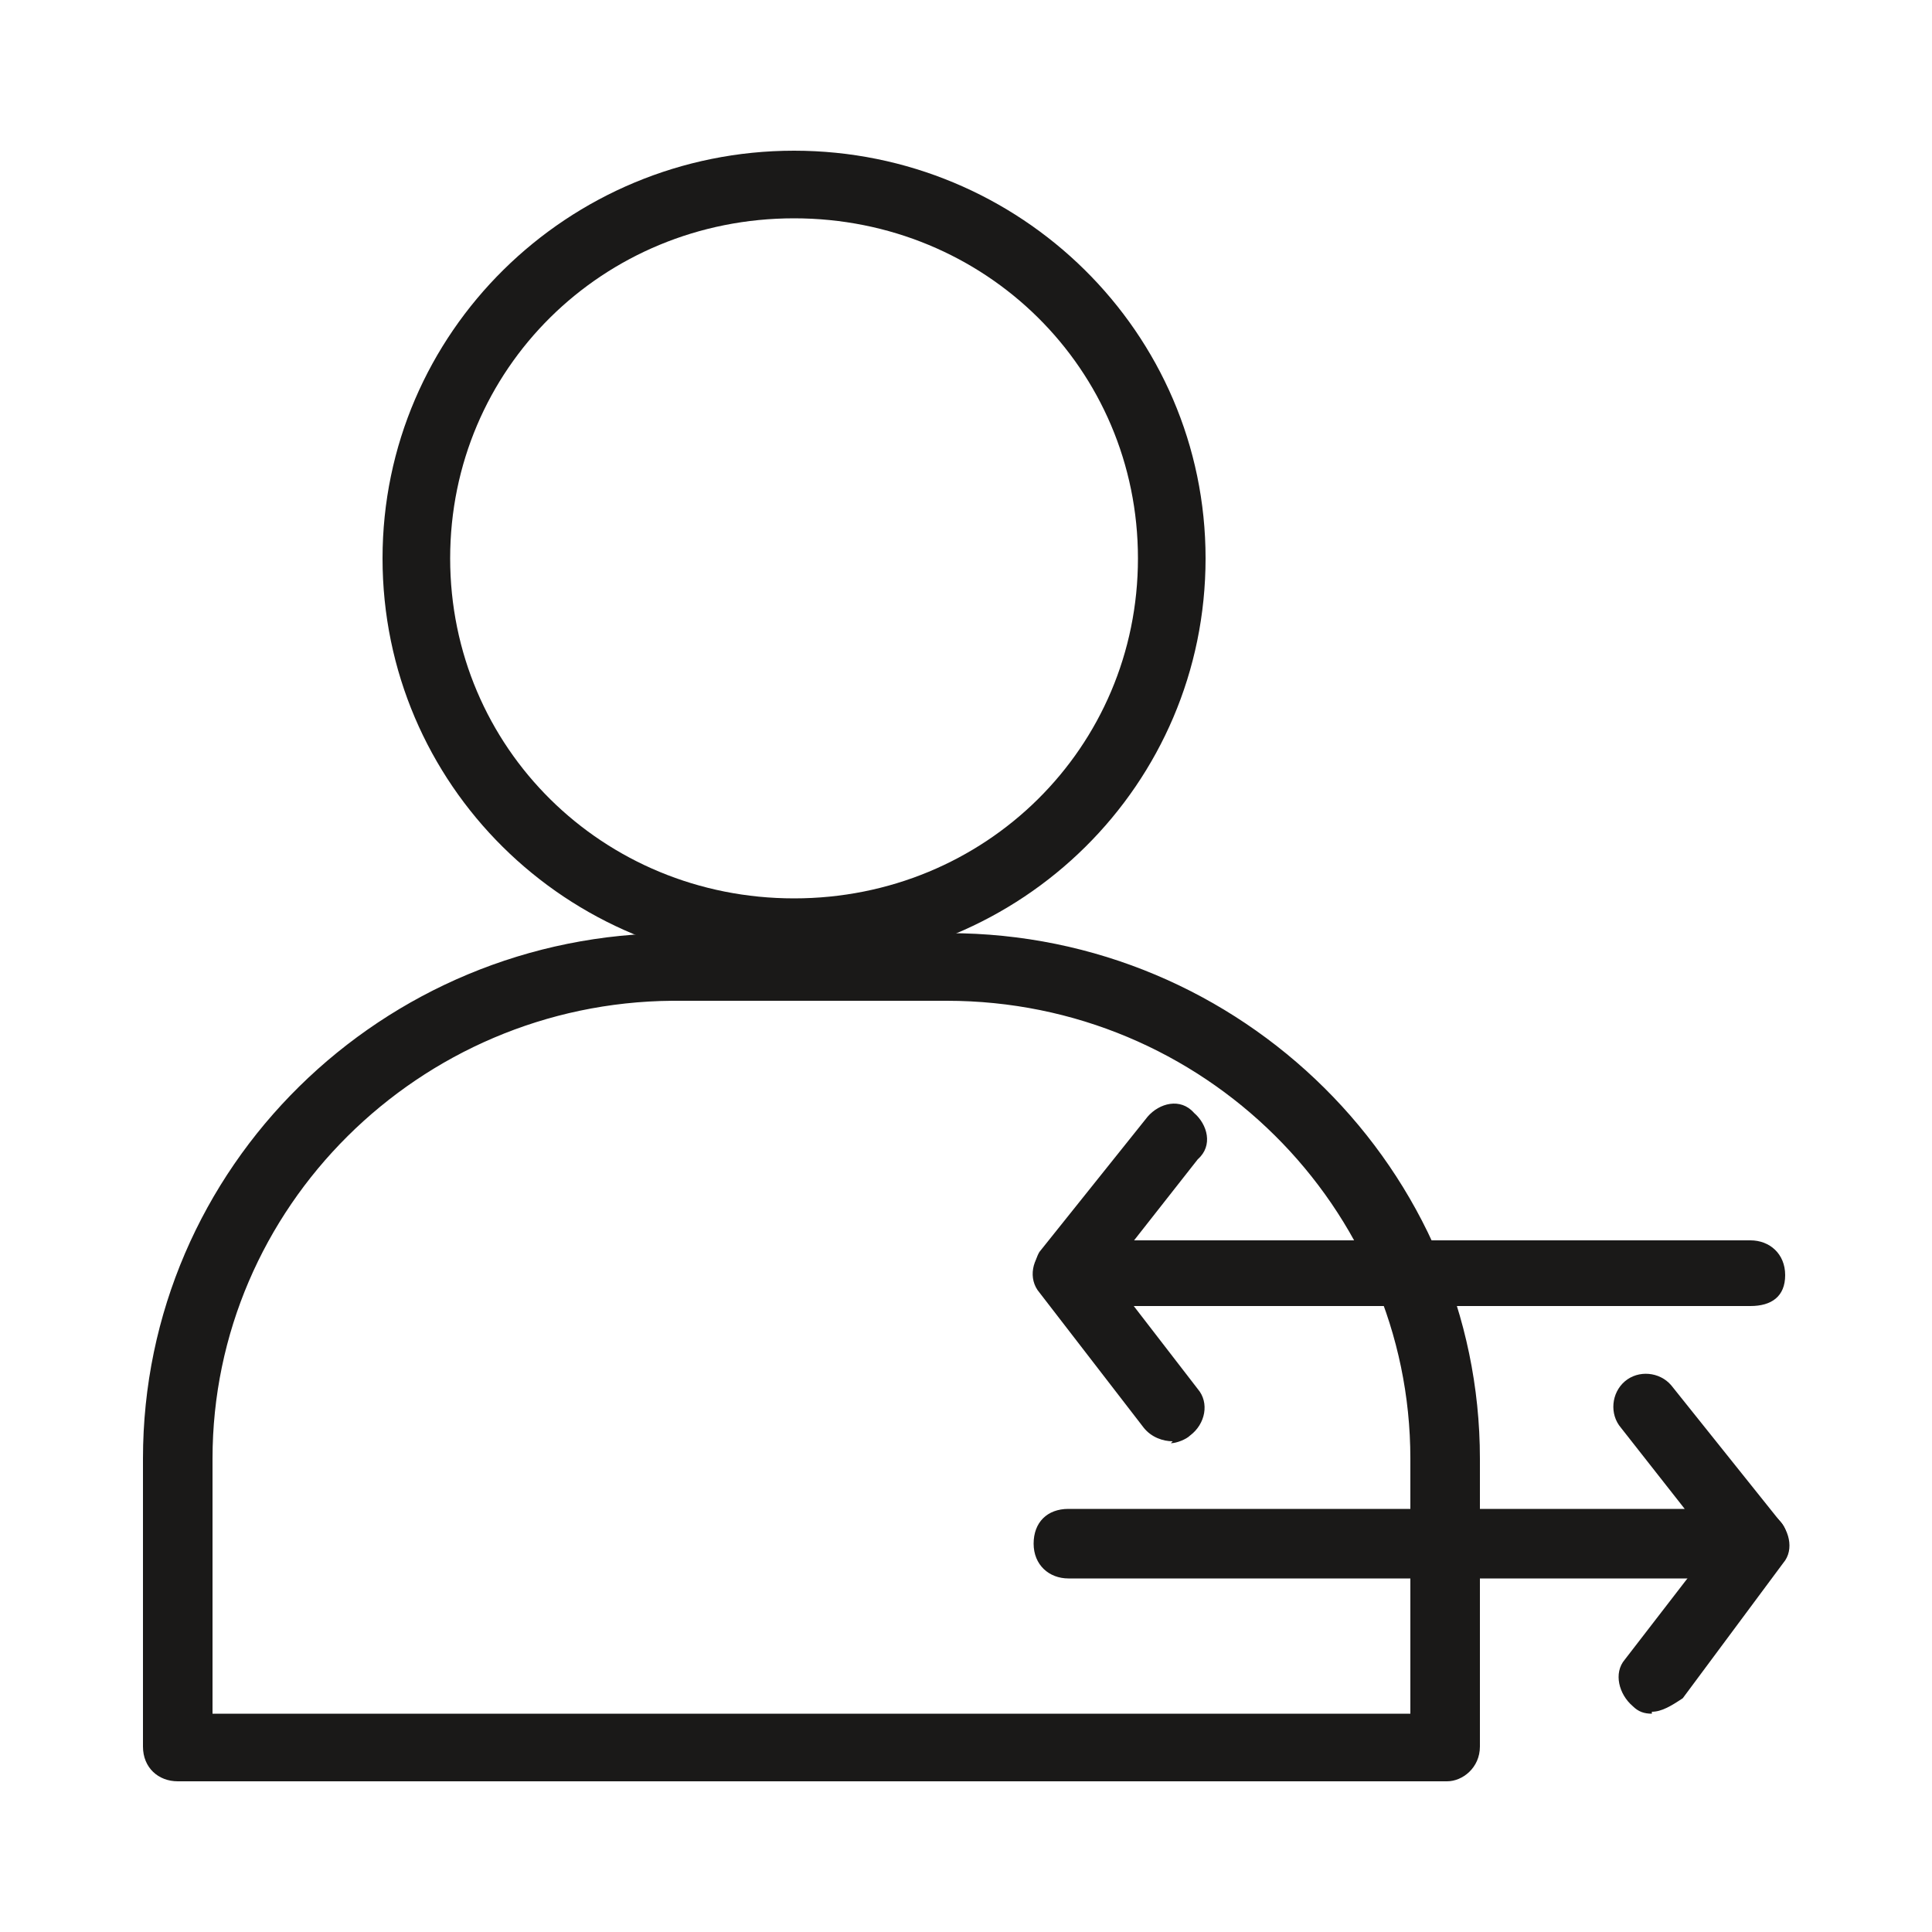
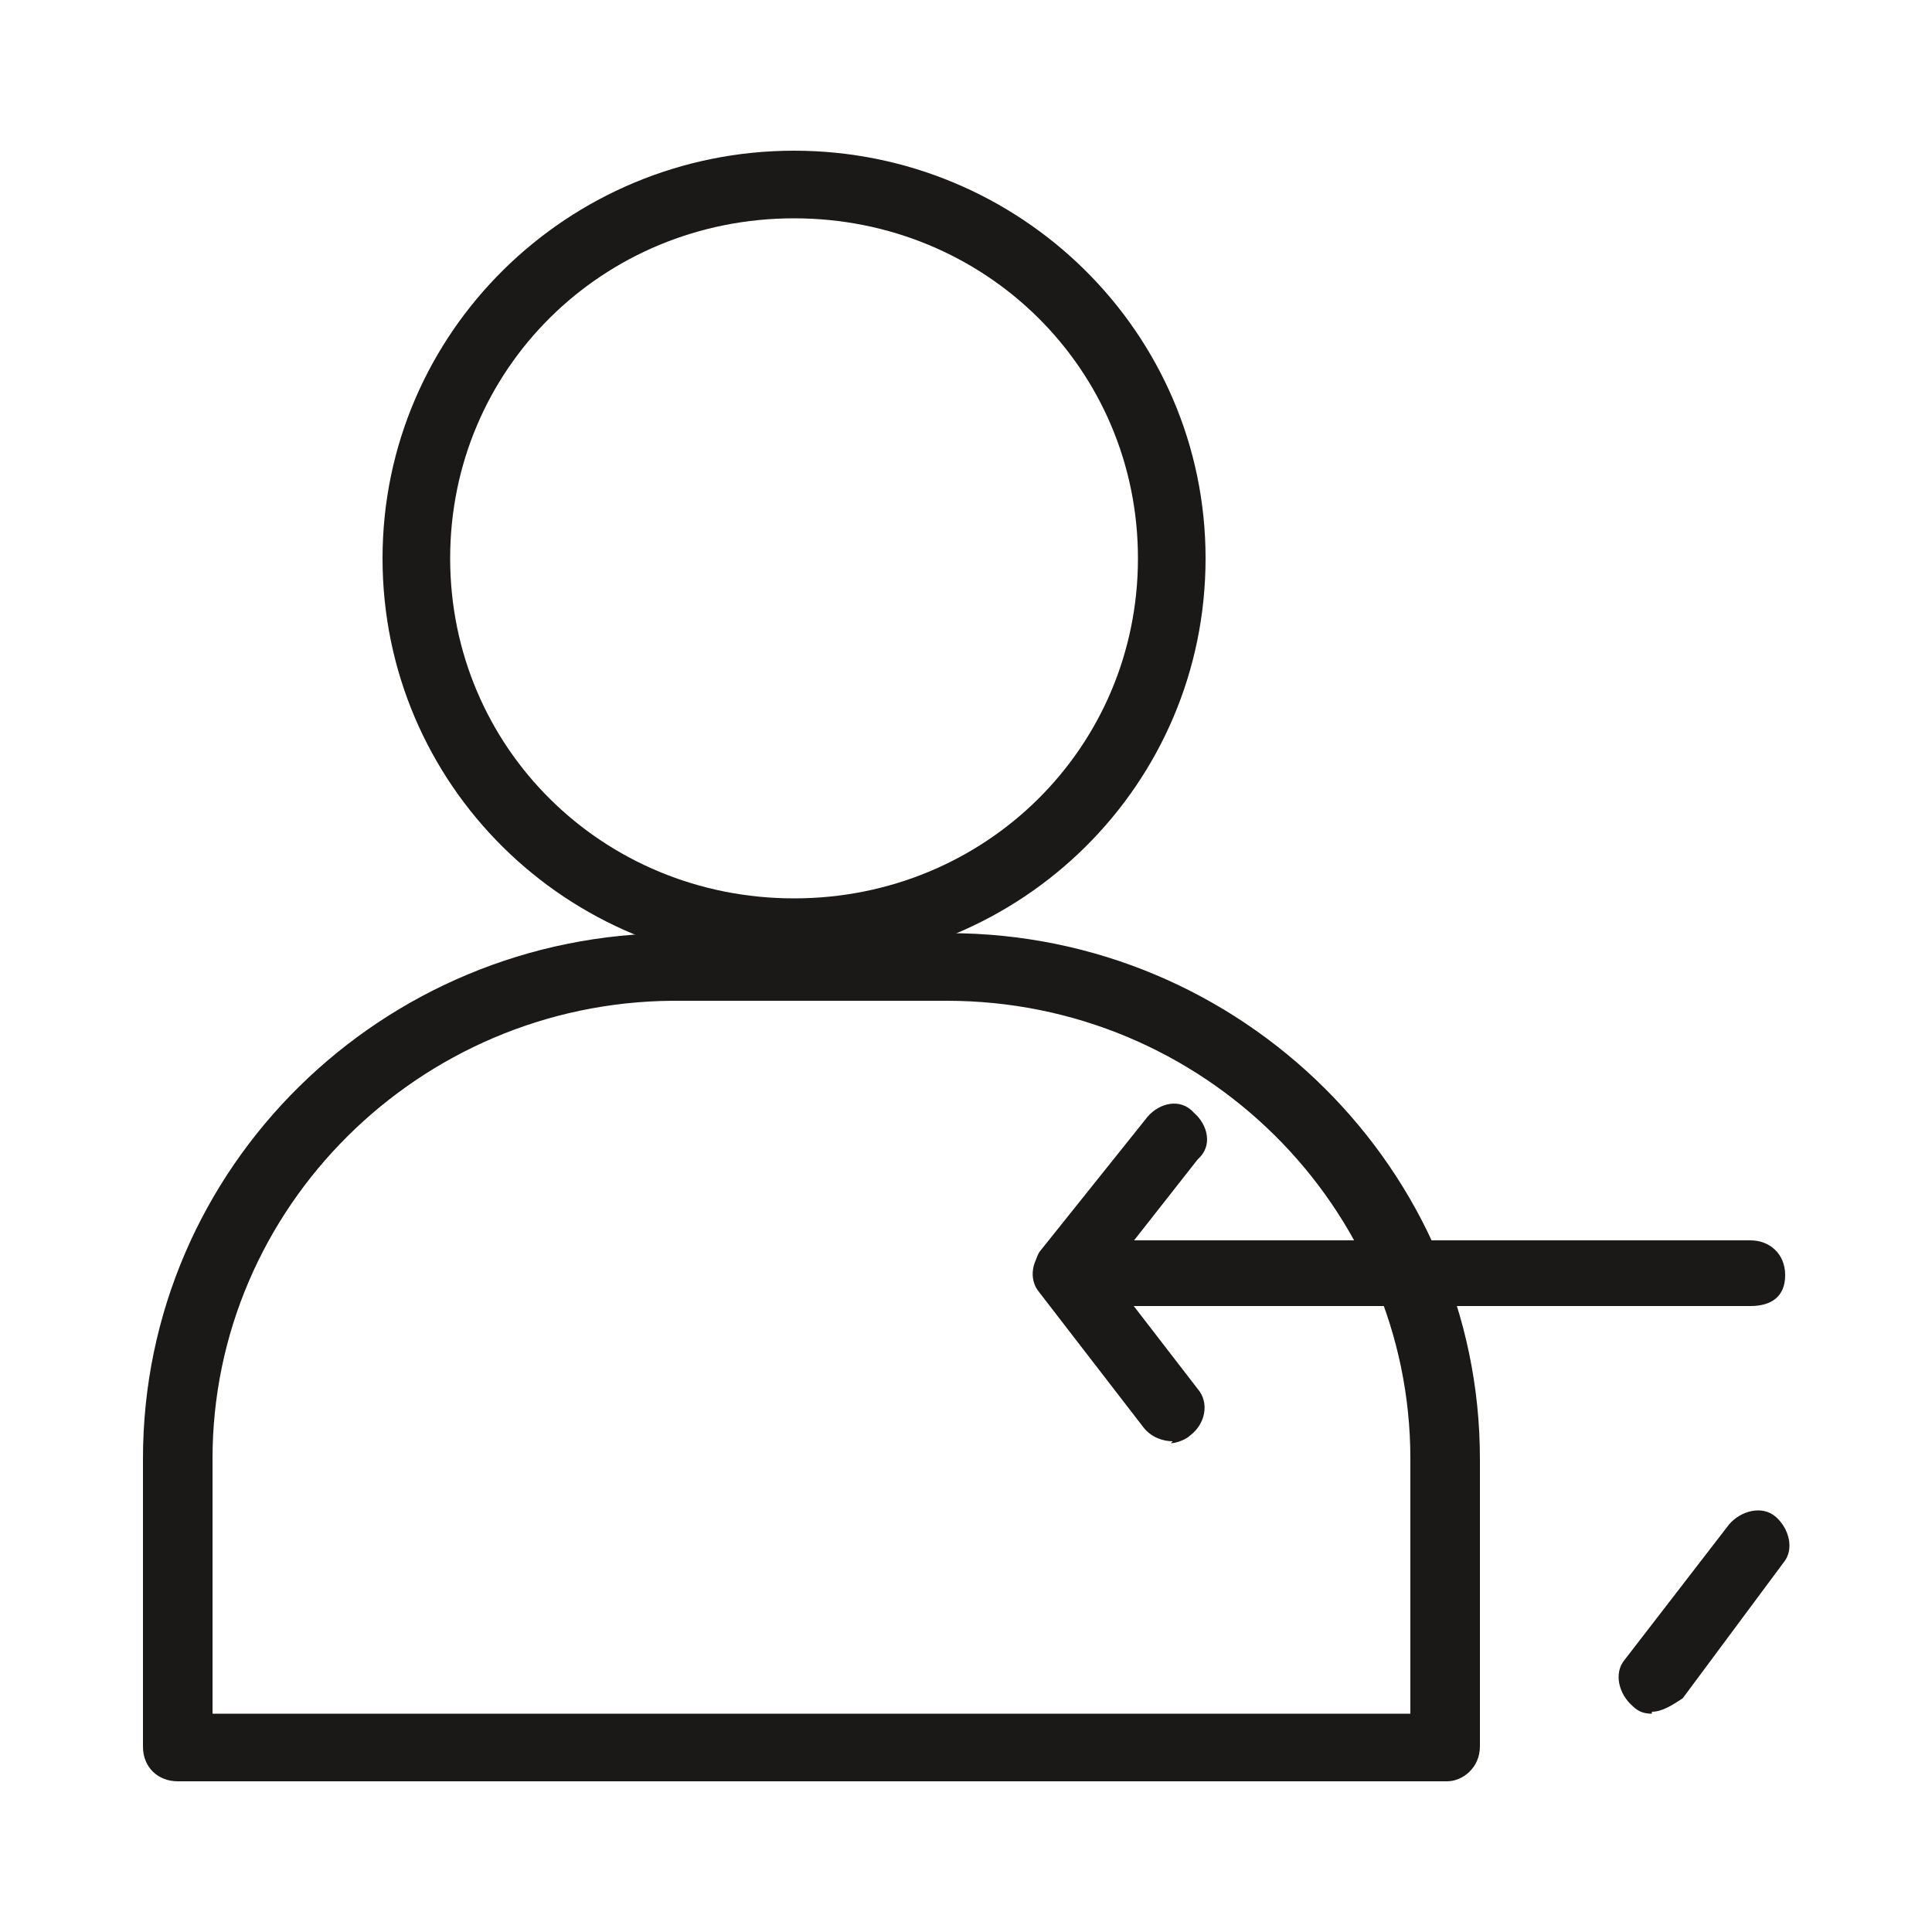
<svg xmlns="http://www.w3.org/2000/svg" id="Layer_1" version="1.1" viewBox="0 0 100 100">
  <defs>
    <style>
      .st0 {
        fill: #1a1918;
      }
    </style>
  </defs>
  <g id="_x34_43_x2C__Man_x2C__Arrow_x2C__Left_x2C__Right">
    <g>
      <path class="st0" d="M74.9,92.2H9.2c-1,0-1.8-.7-1.8-1.8v-14.9c0-15.1,12.4-27.2,27.5-27.2h14.2c15.2,0,27.5,12.3,27.5,27.2v14.9c0,1.1-.9,1.8-1.7,1.8ZM11,88.7h62v-13.2c0-13-10.7-23.7-24-23.7h-14.2c-13.1.1-23.8,10.7-23.8,23.7v13.2h0Z" />
      <path class="st0" d="M41.1,50c-11.8,0-21.3-9.4-21.3-21.1S29.4,7.8,41.1,7.8s21.3,9.4,21.3,21.1-9.5,21.1-21.3,21.1ZM41.1,11.3c-9.9,0-17.8,7.8-17.8,17.6s7.9,17.6,17.8,17.6,17.8-7.8,17.8-17.6-7.9-17.6-17.8-17.6Z" />
      <path class="st0" d="M90.7,67.6h-35.4c-.7,0-1.2-.4-1.6-1-.2-.6-.2-1.3.1-1.8l5.6-7c.6-.7,1.7-1,2.4-.2.7.6,1,1.7.2,2.4l-3.3,4.2h31.9c1,0,1.8.7,1.8,1.8s-.7,1.6-1.8,1.6Z" />
      <path class="st0" d="M60.7,74.6c-.5,0-1.1-.2-1.5-.7l-5.4-7c-.6-.7-.4-1.8.4-2.4.7-.6,1.8-.5,2.4.4l5.4,7c.6.7.4,1.8-.4,2.4-.2.2-.7.4-1,.4Z" />
-       <path class="st0" d="M90.7,81.7h-35.4c-1,0-1.8-.7-1.8-1.8s.7-1.8,1.8-1.8h31.9l-3.3-4.2c-.6-.7-.5-1.8.2-2.4.7-.6,1.8-.5,2.4.2l5.6,7c.5.5.5,1.2.1,1.8-.2.7-.9,1.2-1.6,1.2Z" />
      <path class="st0" d="M85.5,88.7c-.4,0-.7-.1-1-.4-.7-.6-1-1.7-.4-2.4l5.4-7c.6-.7,1.7-1,2.4-.4.7.6,1,1.7.4,2.4l-5.2,7c-.6.4-1.1.7-1.6.7Z" />
    </g>
  </g>
</svg>